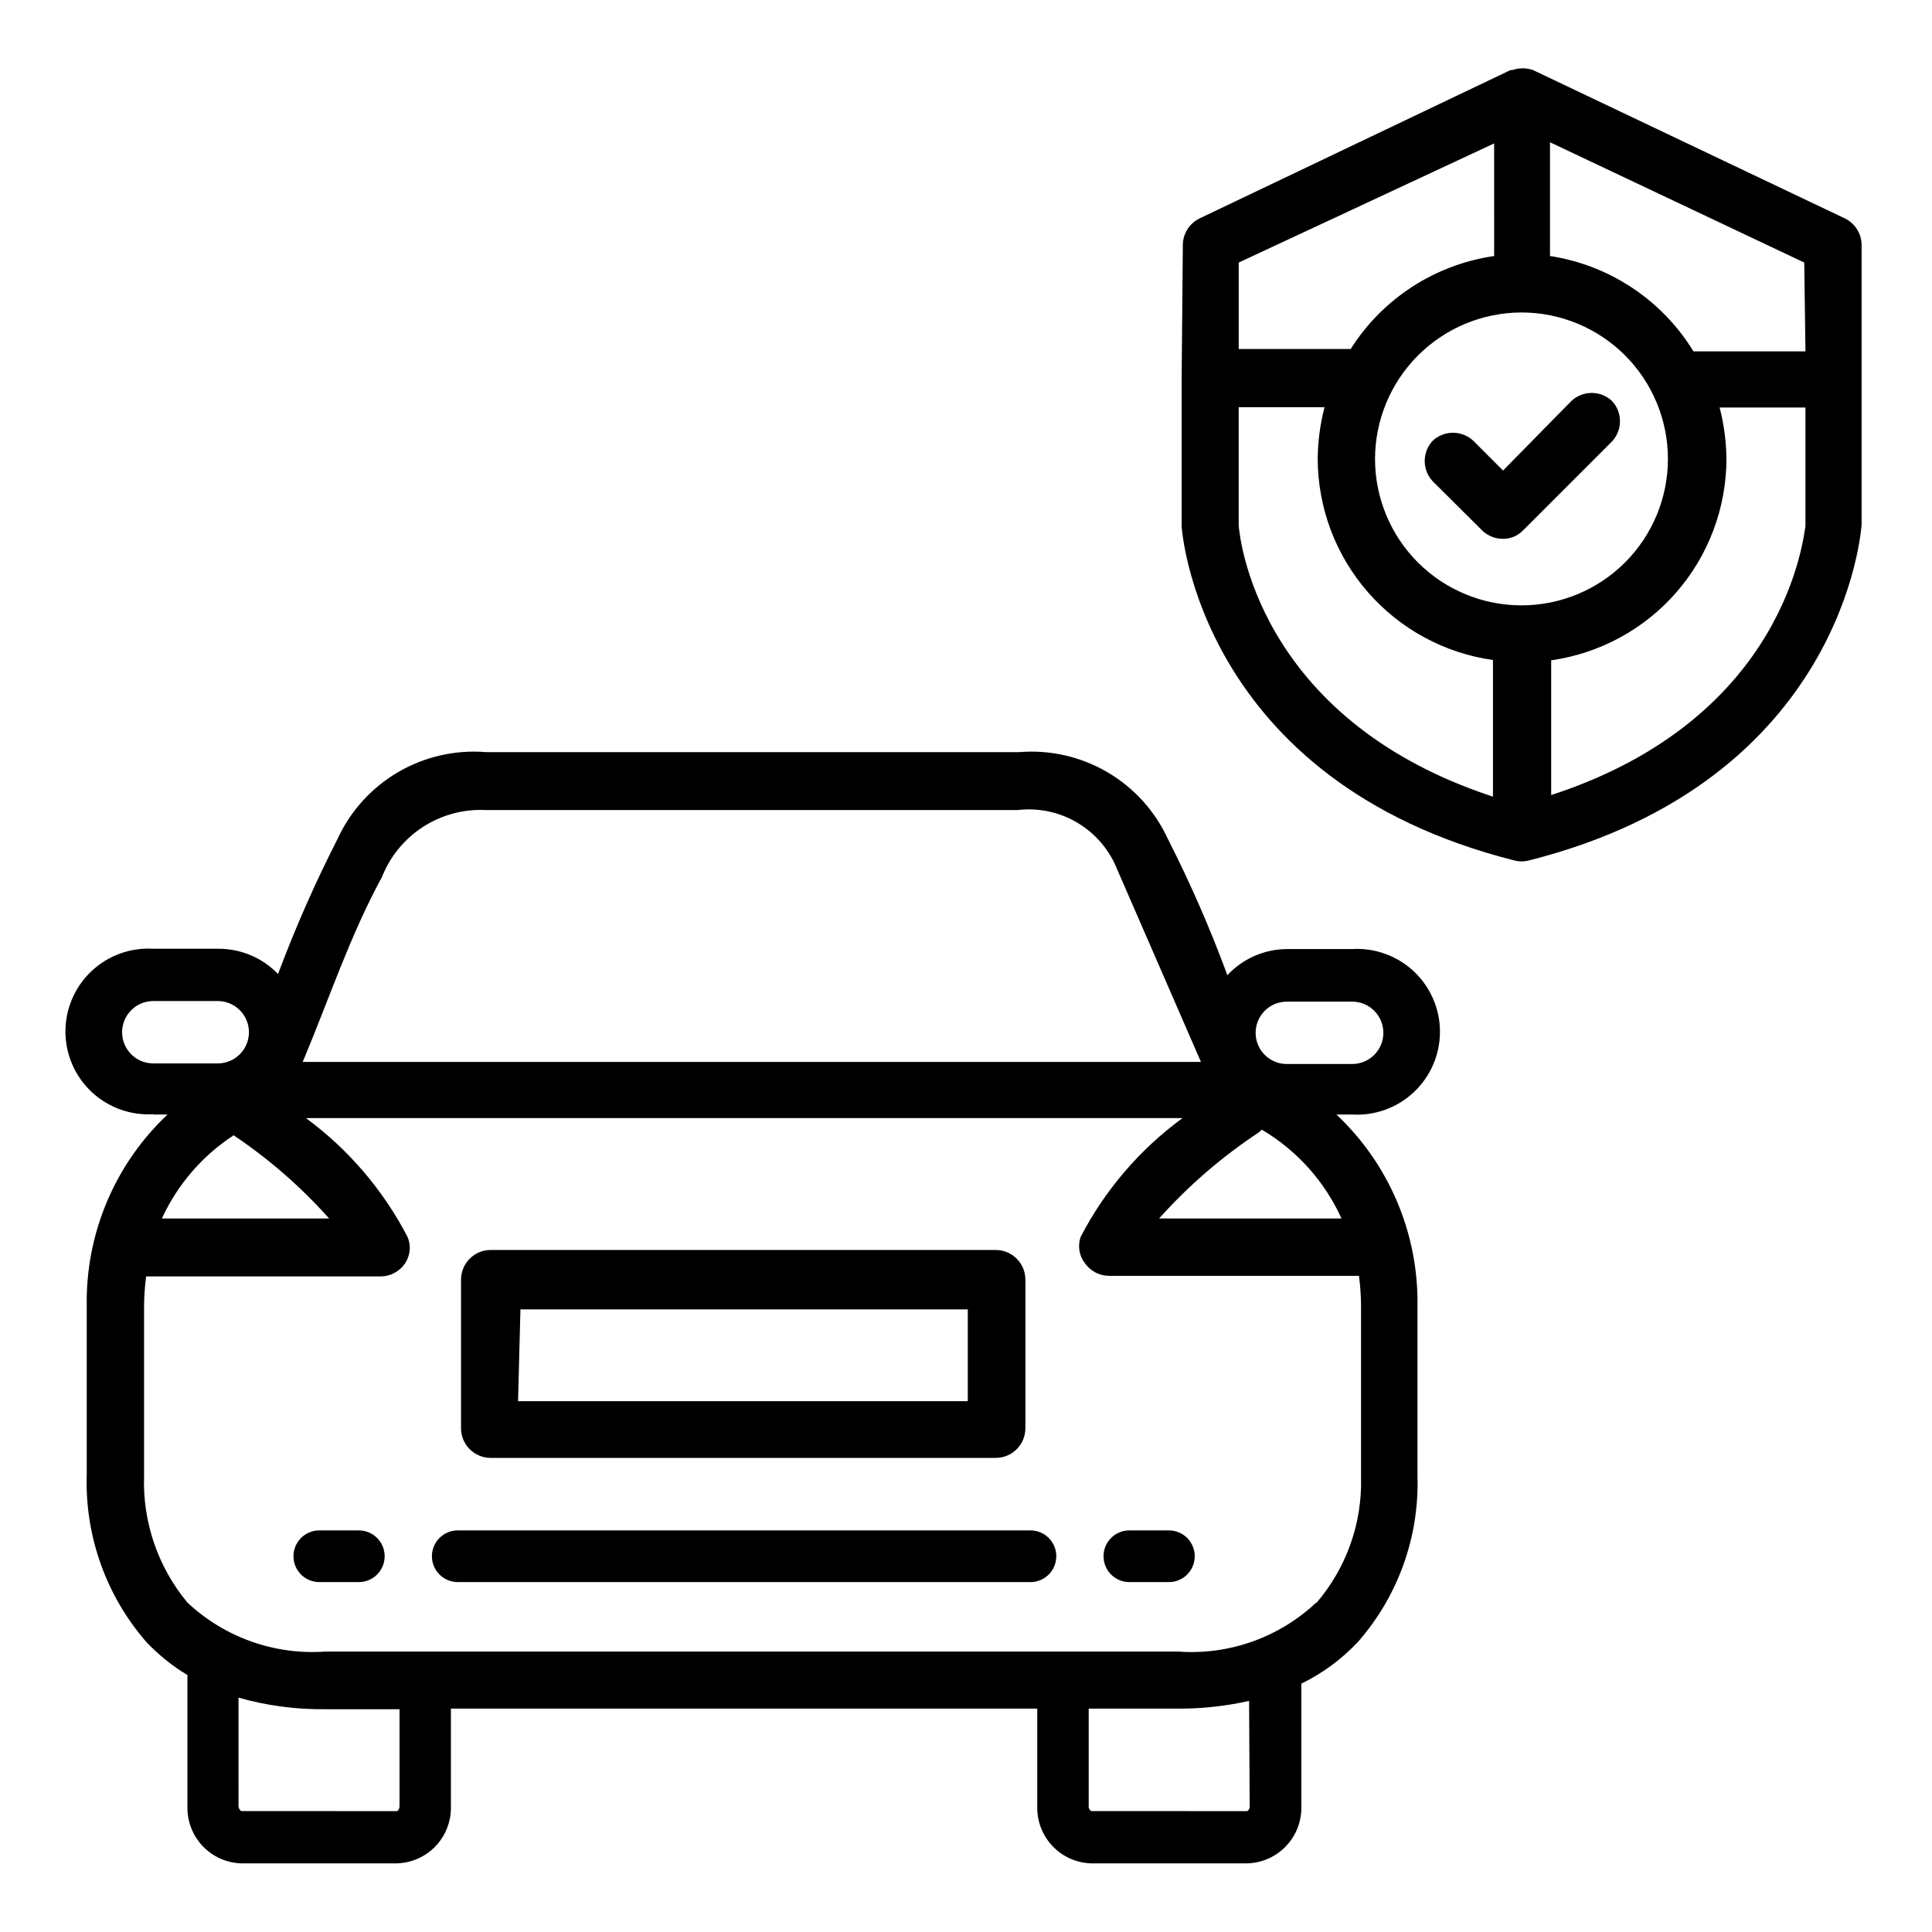
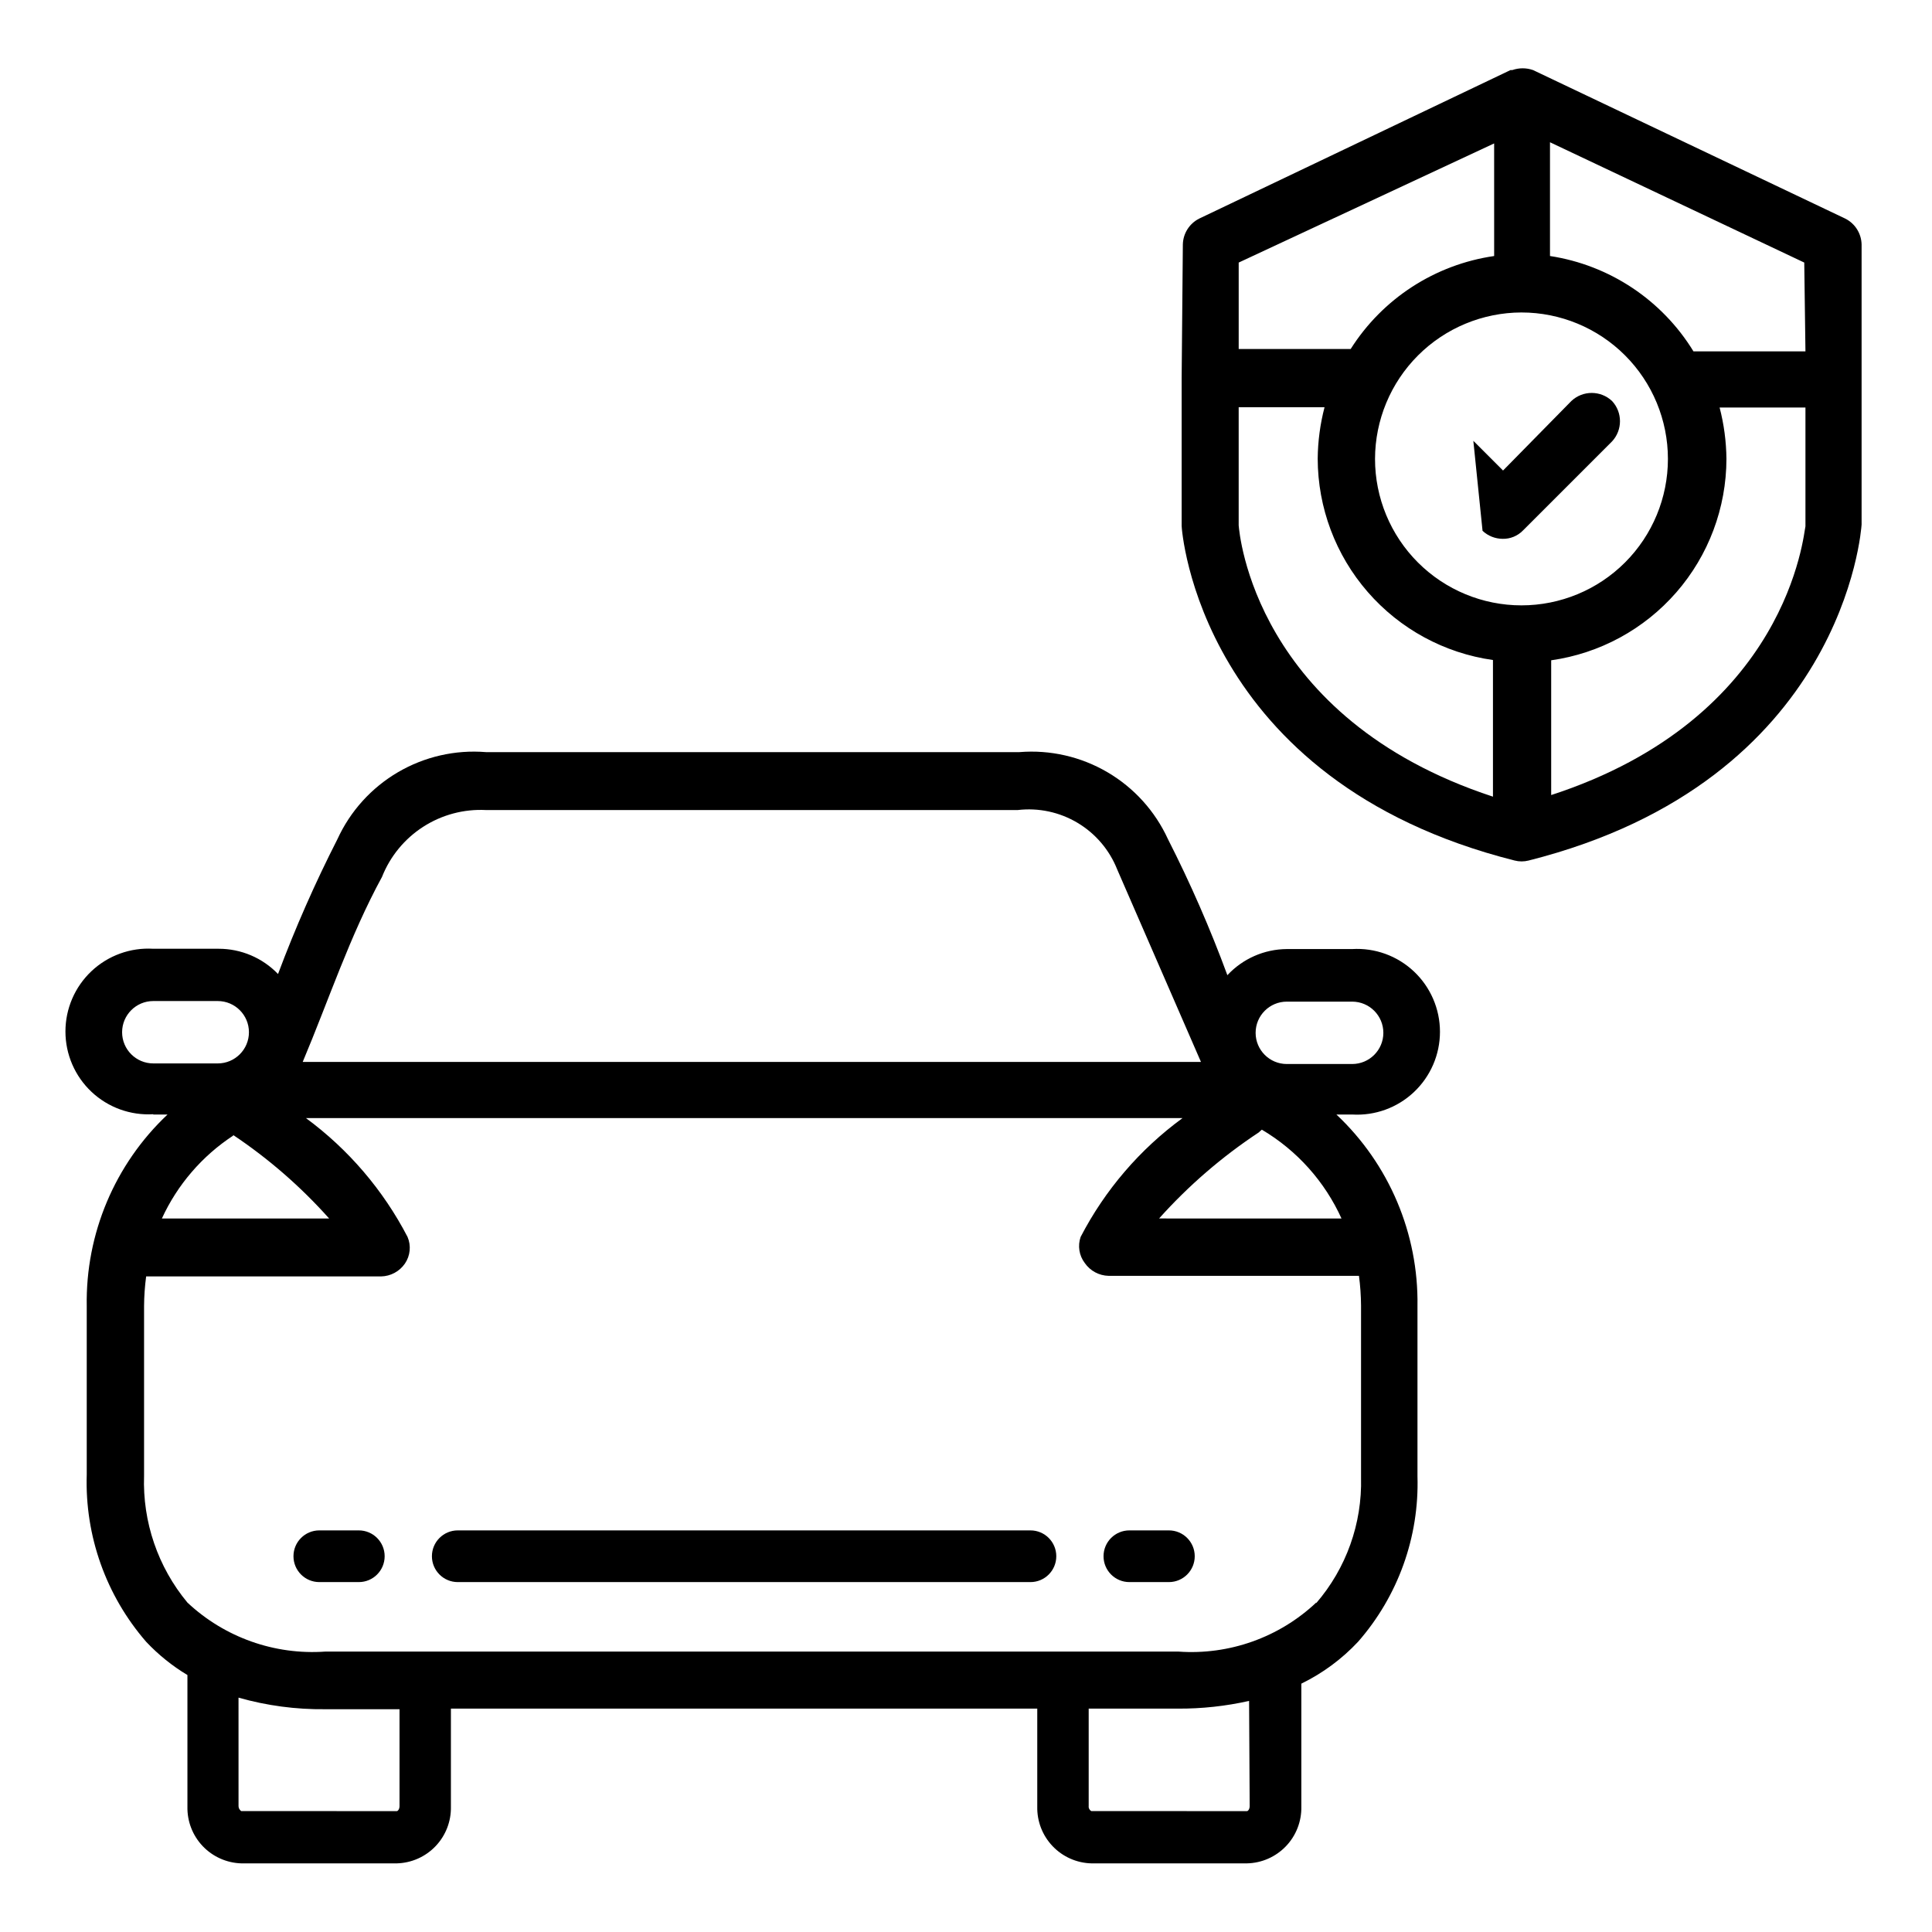
<svg xmlns="http://www.w3.org/2000/svg" fill="#000000" width="800px" height="800px" version="1.1" viewBox="144 144 512 512">
  <g>
    <path d="m417.08 549.57h-151.77c-3.781 0-6.848 3.066-6.848 6.848 0 3.785 3.066 6.852 6.848 6.852h151.77c3.781 0 6.848-3.066 6.848-6.852 0-3.781-3.066-6.848-6.848-6.848z" />
    <path d="m239.09 549.57h-10.469c-3.781 0-6.848 3.066-6.848 6.848 0 3.785 3.066 6.852 6.848 6.852h10.469c3.781 0 6.848-3.066 6.848-6.852 0-3.781-3.066-6.848-6.848-6.848z" />
    <path d="m453.77 549.57h-10.473c-3.781 0-6.848 3.066-6.848 6.848 0 3.785 3.066 6.852 6.848 6.852h10.473c3.781 0 6.848-3.066 6.848-6.852 0-3.781-3.066-6.848-6.848-6.848z" />
-     <path d="m274.05 530.36h133.82c2.086 0 4.09-0.828 5.566-2.305 1.477-1.477 2.305-3.481 2.305-5.566v-39.359c0-2.09-0.828-4.094-2.305-5.566-1.477-1.477-3.481-2.309-5.566-2.309h-133.82c-4.348 0-7.871 3.527-7.871 7.875v39.359c0 2.086 0.828 4.09 2.305 5.566 1.477 1.477 3.477 2.305 5.566 2.305zm7.871-39.359h118.55v24.324h-119.18z" />
    <path d="m184.62 439.36h3.777c-13.965 13.156-21.738 31.59-21.41 50.773v44.633c-0.523 16.23 5.102 32.059 15.742 44.32 3.227 3.43 6.906 6.394 10.941 8.816v34.875c-0.086 3.879 1.363 7.633 4.031 10.449 2.668 2.812 6.34 4.461 10.219 4.586h41.25c3.891-0.102 7.582-1.742 10.266-4.562 2.684-2.816 4.144-6.582 4.059-10.473v-25.977h155.39v25.977c-0.082 3.891 1.375 7.656 4.062 10.473 2.684 2.82 6.375 4.461 10.266 4.562h41.25c3.902-0.082 7.613-1.715 10.316-4.535 2.703-2.816 4.172-6.598 4.09-10.5v-32.59c5.644-2.754 10.742-6.516 15.035-11.102 10.598-12.102 16.223-27.766 15.742-43.848v-45.105c0.297-19.195-7.504-37.625-21.488-50.773h4.172c6.043 0.363 11.965-1.785 16.371-5.938 4.406-4.148 6.906-9.934 6.906-15.988 0-6.051-2.5-11.836-6.906-15.988-4.406-4.148-10.328-6.297-16.371-5.934h-17.32c-5.977 0.043-11.672 2.551-15.742 6.926-4.535-12.316-9.793-24.355-15.746-36.051-3.398-7.422-9-13.617-16.043-17.742-7.039-4.125-15.18-5.984-23.316-5.324h-141.38c-8.133-0.66-16.273 1.199-23.316 5.324s-12.645 10.32-16.043 17.742c-5.918 11.605-11.176 23.535-15.742 35.738-4.117-4.281-9.805-6.699-15.746-6.691h-17.316c-6.043-0.363-11.969 1.785-16.375 5.934-4.406 4.152-6.902 9.938-6.902 15.988 0 6.055 2.496 11.84 6.902 15.988 4.406 4.152 10.332 6.297 16.375 5.938zm21.176 5.434v-0.004c9.375 6.269 17.922 13.703 25.426 22.121h-44.32c4.113-8.949 10.66-16.559 18.895-21.961zm44.082 177.83c0 0.867-0.473 1.34-0.707 1.34l-41.25-0.004s-0.707-0.473-0.707-1.34l-0.004-28.73c7.477 2.129 15.219 3.16 22.988 3.07h19.68zm225.3 0c0 0.867-0.473 1.34-0.707 1.34l-41.25-0.004c-0.492-0.258-0.773-0.789-0.707-1.336v-25.82h23.617-0.004c6.356 0.035 12.695-0.652 18.895-2.047zm17.633-53.922v-0.004c-9.824 9.246-23.07 13.957-36.523 12.988h-226.09c-13.453 0.949-26.691-3.758-36.527-12.988-7.824-9.414-11.914-21.379-11.492-33.613v-44.949c0.02-2.633 0.203-5.262 0.551-7.871h62.27c2.519-0.055 4.859-1.312 6.297-3.387 1.43-2.086 1.699-4.758 0.707-7.082-6.449-12.418-15.656-23.191-26.922-31.488h232.3c-11.309 8.273-20.551 19.047-27.004 31.488-0.816 2.348-0.402 4.949 1.105 6.926 1.434 2.07 3.777 3.328 6.297 3.387h66.359c0.348 2.609 0.531 5.238 0.551 7.871v45.578c0.316 12.191-3.922 24.062-11.887 33.297zm6.769-101.79-48.41-0.004c7.801-8.711 16.691-16.383 26.449-22.828 0 0 0.473-0.473 0.789-0.707h-0.004c9.336 5.523 16.73 13.801 21.176 23.691zm-14.562-57.469h17.32c4.562 0 8.266 3.699 8.266 8.266 0 4.566-3.703 8.266-8.266 8.266h-17.32c-4.562 0-8.266-3.699-8.266-8.266 0-4.566 3.703-8.266 8.266-8.266zm-239.78-33.062c2.164-5.461 5.988-10.109 10.93-13.285 4.941-3.176 10.754-4.727 16.621-4.426h140.91c5.516-0.652 11.094 0.539 15.863 3.387 4.769 2.848 8.465 7.191 10.508 12.355l22.199 51.012h-238.05c6.93-16.453 12.438-33.301 21.02-49.043zm-60.613 32.906h17.082c4.562 0 8.266 3.699 8.266 8.266 0 4.562-3.703 8.266-8.266 8.266h-17.082c-4.566 0-8.266-3.703-8.266-8.266 0-4.566 3.699-8.266 8.266-8.266z" />
-     <path d="m536.89 284.67c1.449 1.359 3.363 2.121 5.352 2.125 2.012 0.035 3.945-0.762 5.352-2.203l23.617-23.617v0.004c2.801-3.019 2.801-7.688 0-10.707-3.031-2.852-7.754-2.852-10.785 0l-18.105 18.422-7.871-7.871v-0.004c-3.031-2.848-7.754-2.848-10.785 0-2.801 3.019-2.801 7.688 0 10.707z" />
+     <path d="m536.89 284.67c1.449 1.359 3.363 2.121 5.352 2.125 2.012 0.035 3.945-0.762 5.352-2.203l23.617-23.617v0.004c2.801-3.019 2.801-7.688 0-10.707-3.031-2.852-7.754-2.852-10.785 0l-18.105 18.422-7.871-7.871v-0.004z" />
    <path d="m457.15 244.05v39.359c0 0.707 4.488 67.543 88.246 88.641 1.215 0.312 2.488 0.312 3.699 0 83.68-21.098 88.168-87.93 88.246-89.031v-74.238c-0.066-2.906-1.73-5.539-4.328-6.848l-82.734-39.359c-1.785-0.629-3.731-0.629-5.512 0h-0.473l-82.5 39.359c-2.598 1.309-4.262 3.941-4.328 6.848zm15.113 39.359v-31.488h22.754c-1.16 4.449-1.77 9.023-1.812 13.617 0.023 12.996 4.734 25.551 13.266 35.352 8.531 9.805 20.312 16.203 33.18 18.023v36.211c-63.293-20.781-67.227-70.062-67.383-71.871zm74.945-56.602c10.293 0 20.164 4.09 27.441 11.367 7.277 7.281 11.367 17.152 11.367 27.445 0 10.289-4.09 20.164-11.367 27.441-7.277 7.277-17.148 11.367-27.441 11.367s-20.164-4.09-27.445-11.367c-7.277-7.277-11.367-17.152-11.367-27.441 0.023-10.289 4.117-20.148 11.391-27.422 7.273-7.273 17.133-11.367 27.422-11.391zm7.871 128.39v-36.211c12.867-1.82 24.648-8.219 33.18-18.023 8.531-9.801 13.242-22.355 13.266-35.348-0.047-4.598-0.652-9.172-1.812-13.621h22.75v31.488c-0.473 1.574-4.328 50.855-67.699 71.32zm67.383-118.08h-29.676c-8.332-13.613-22.246-22.859-38.023-25.27v-30.148l67.383 31.883zm-82.5-55.105 0.004 29.836c-15.668 2.266-29.559 11.266-38.023 24.641h-29.676v-22.906z" />
  </g>
</svg>